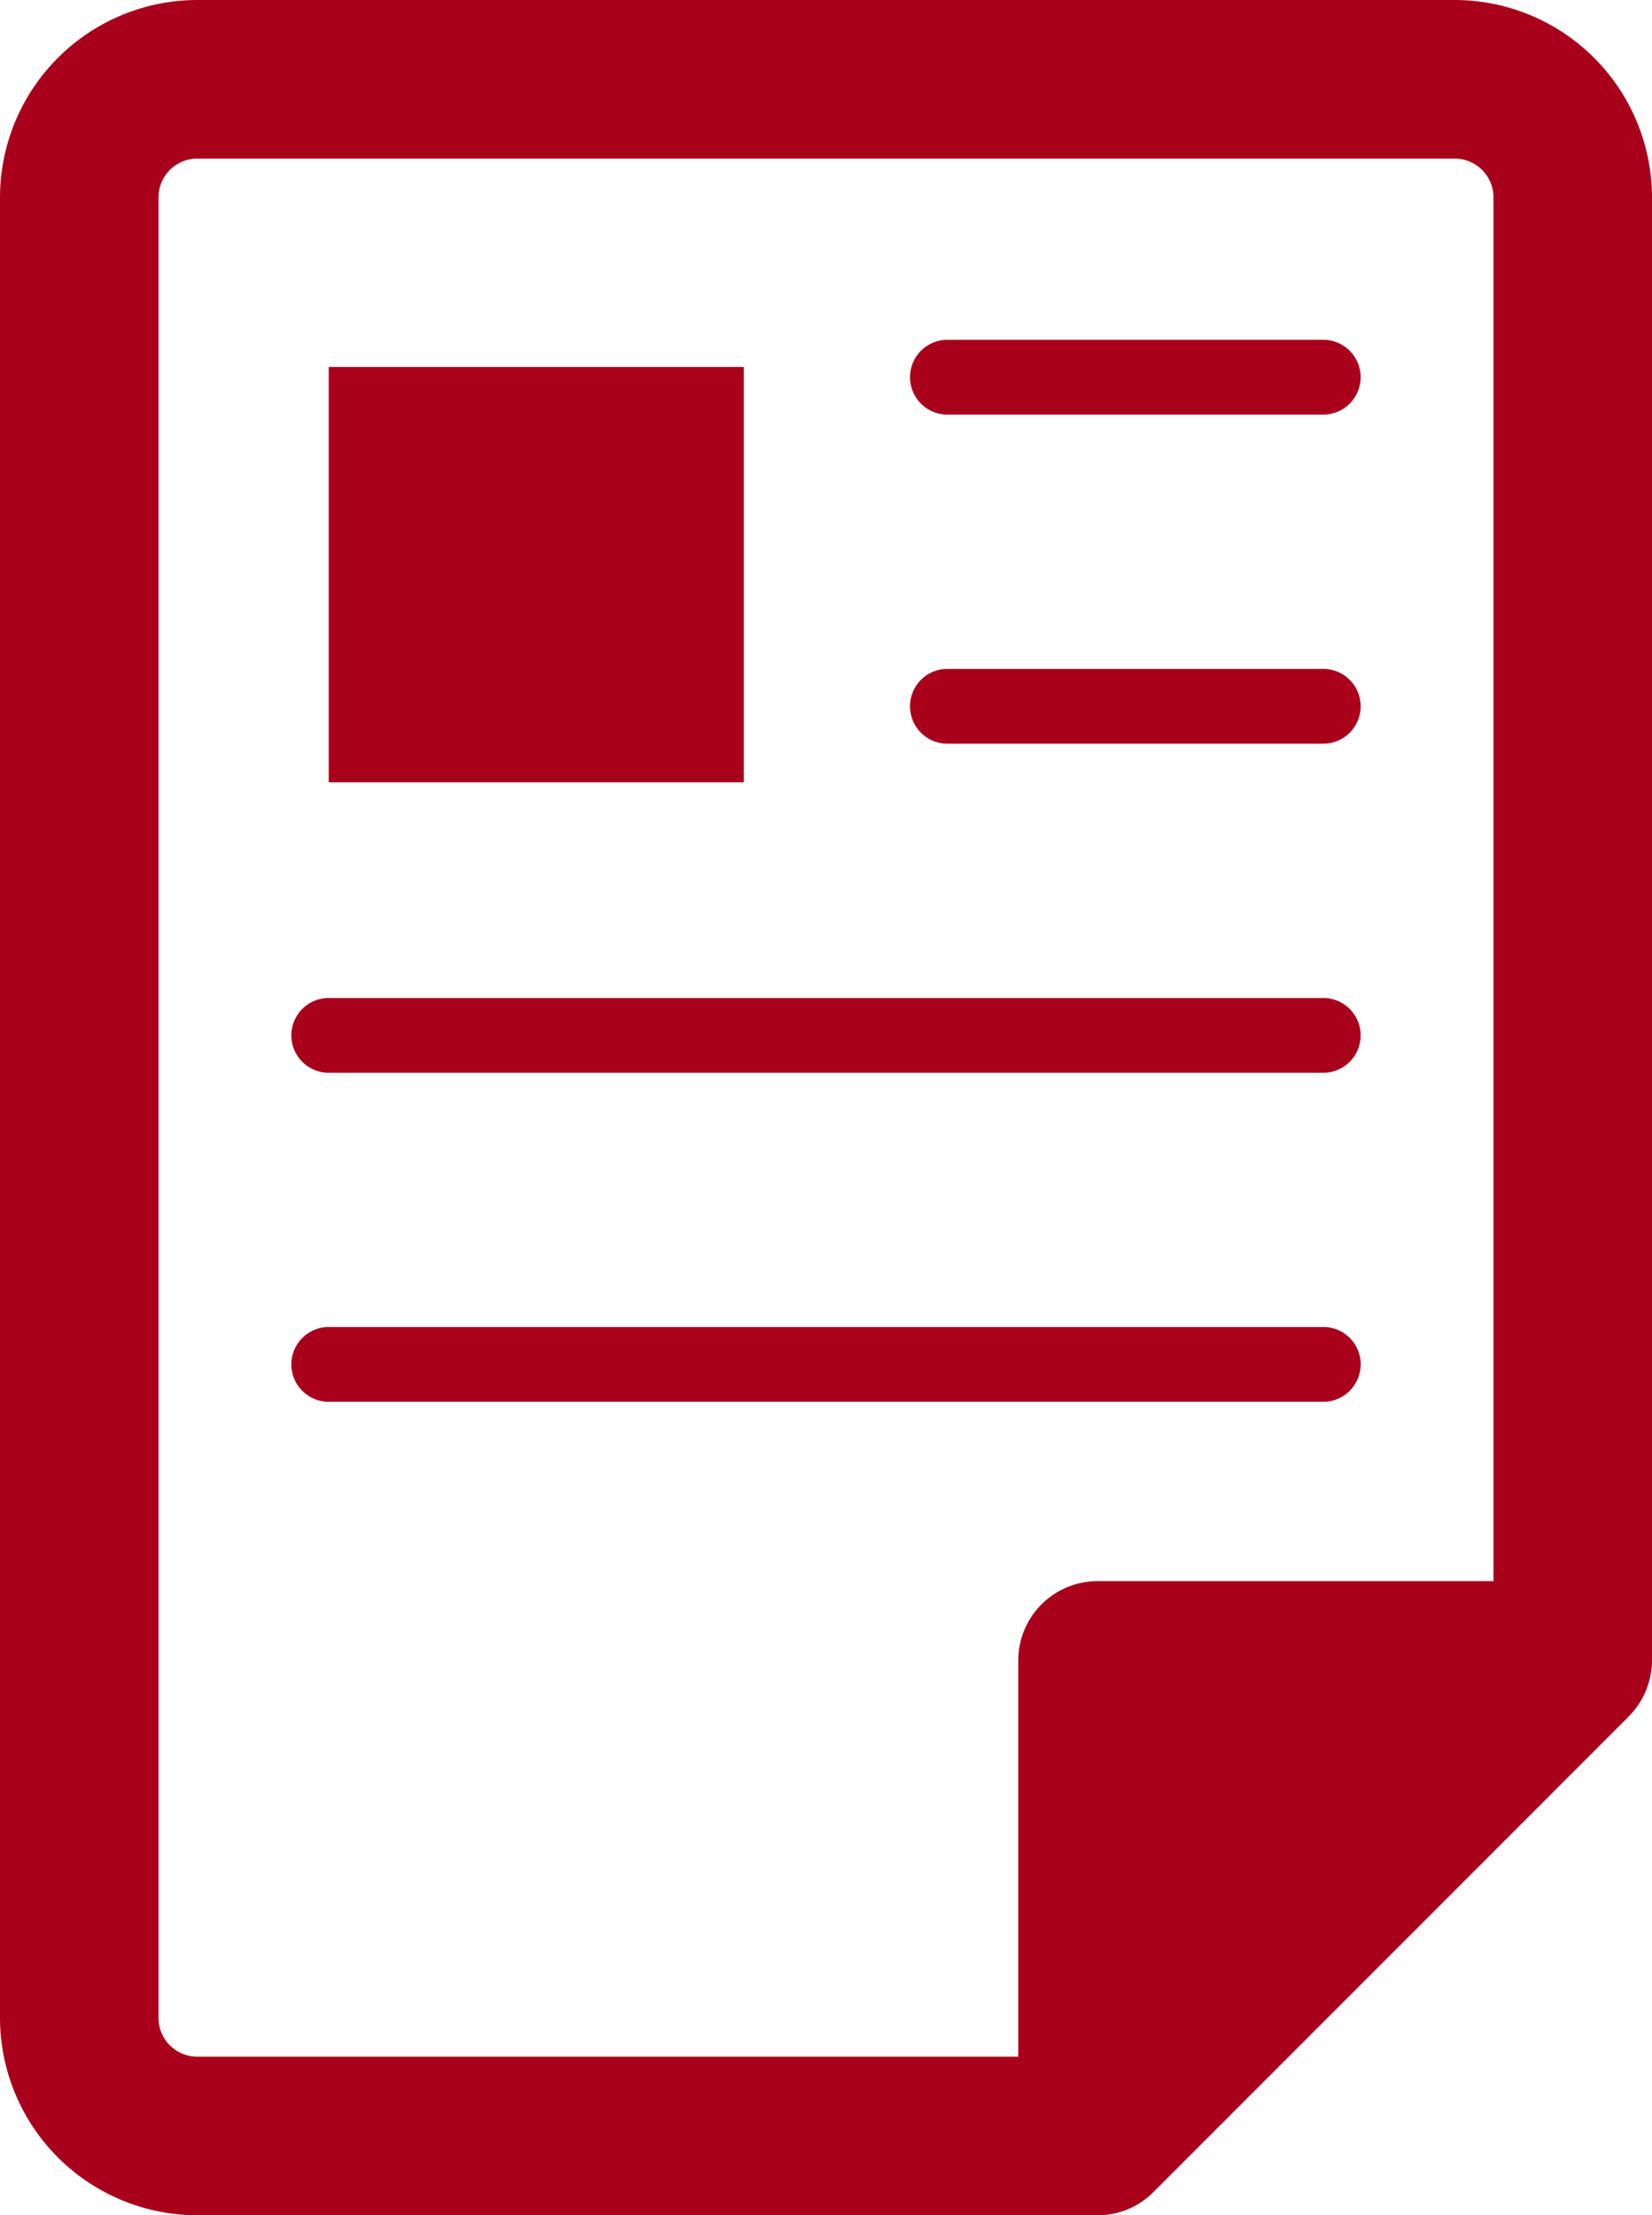
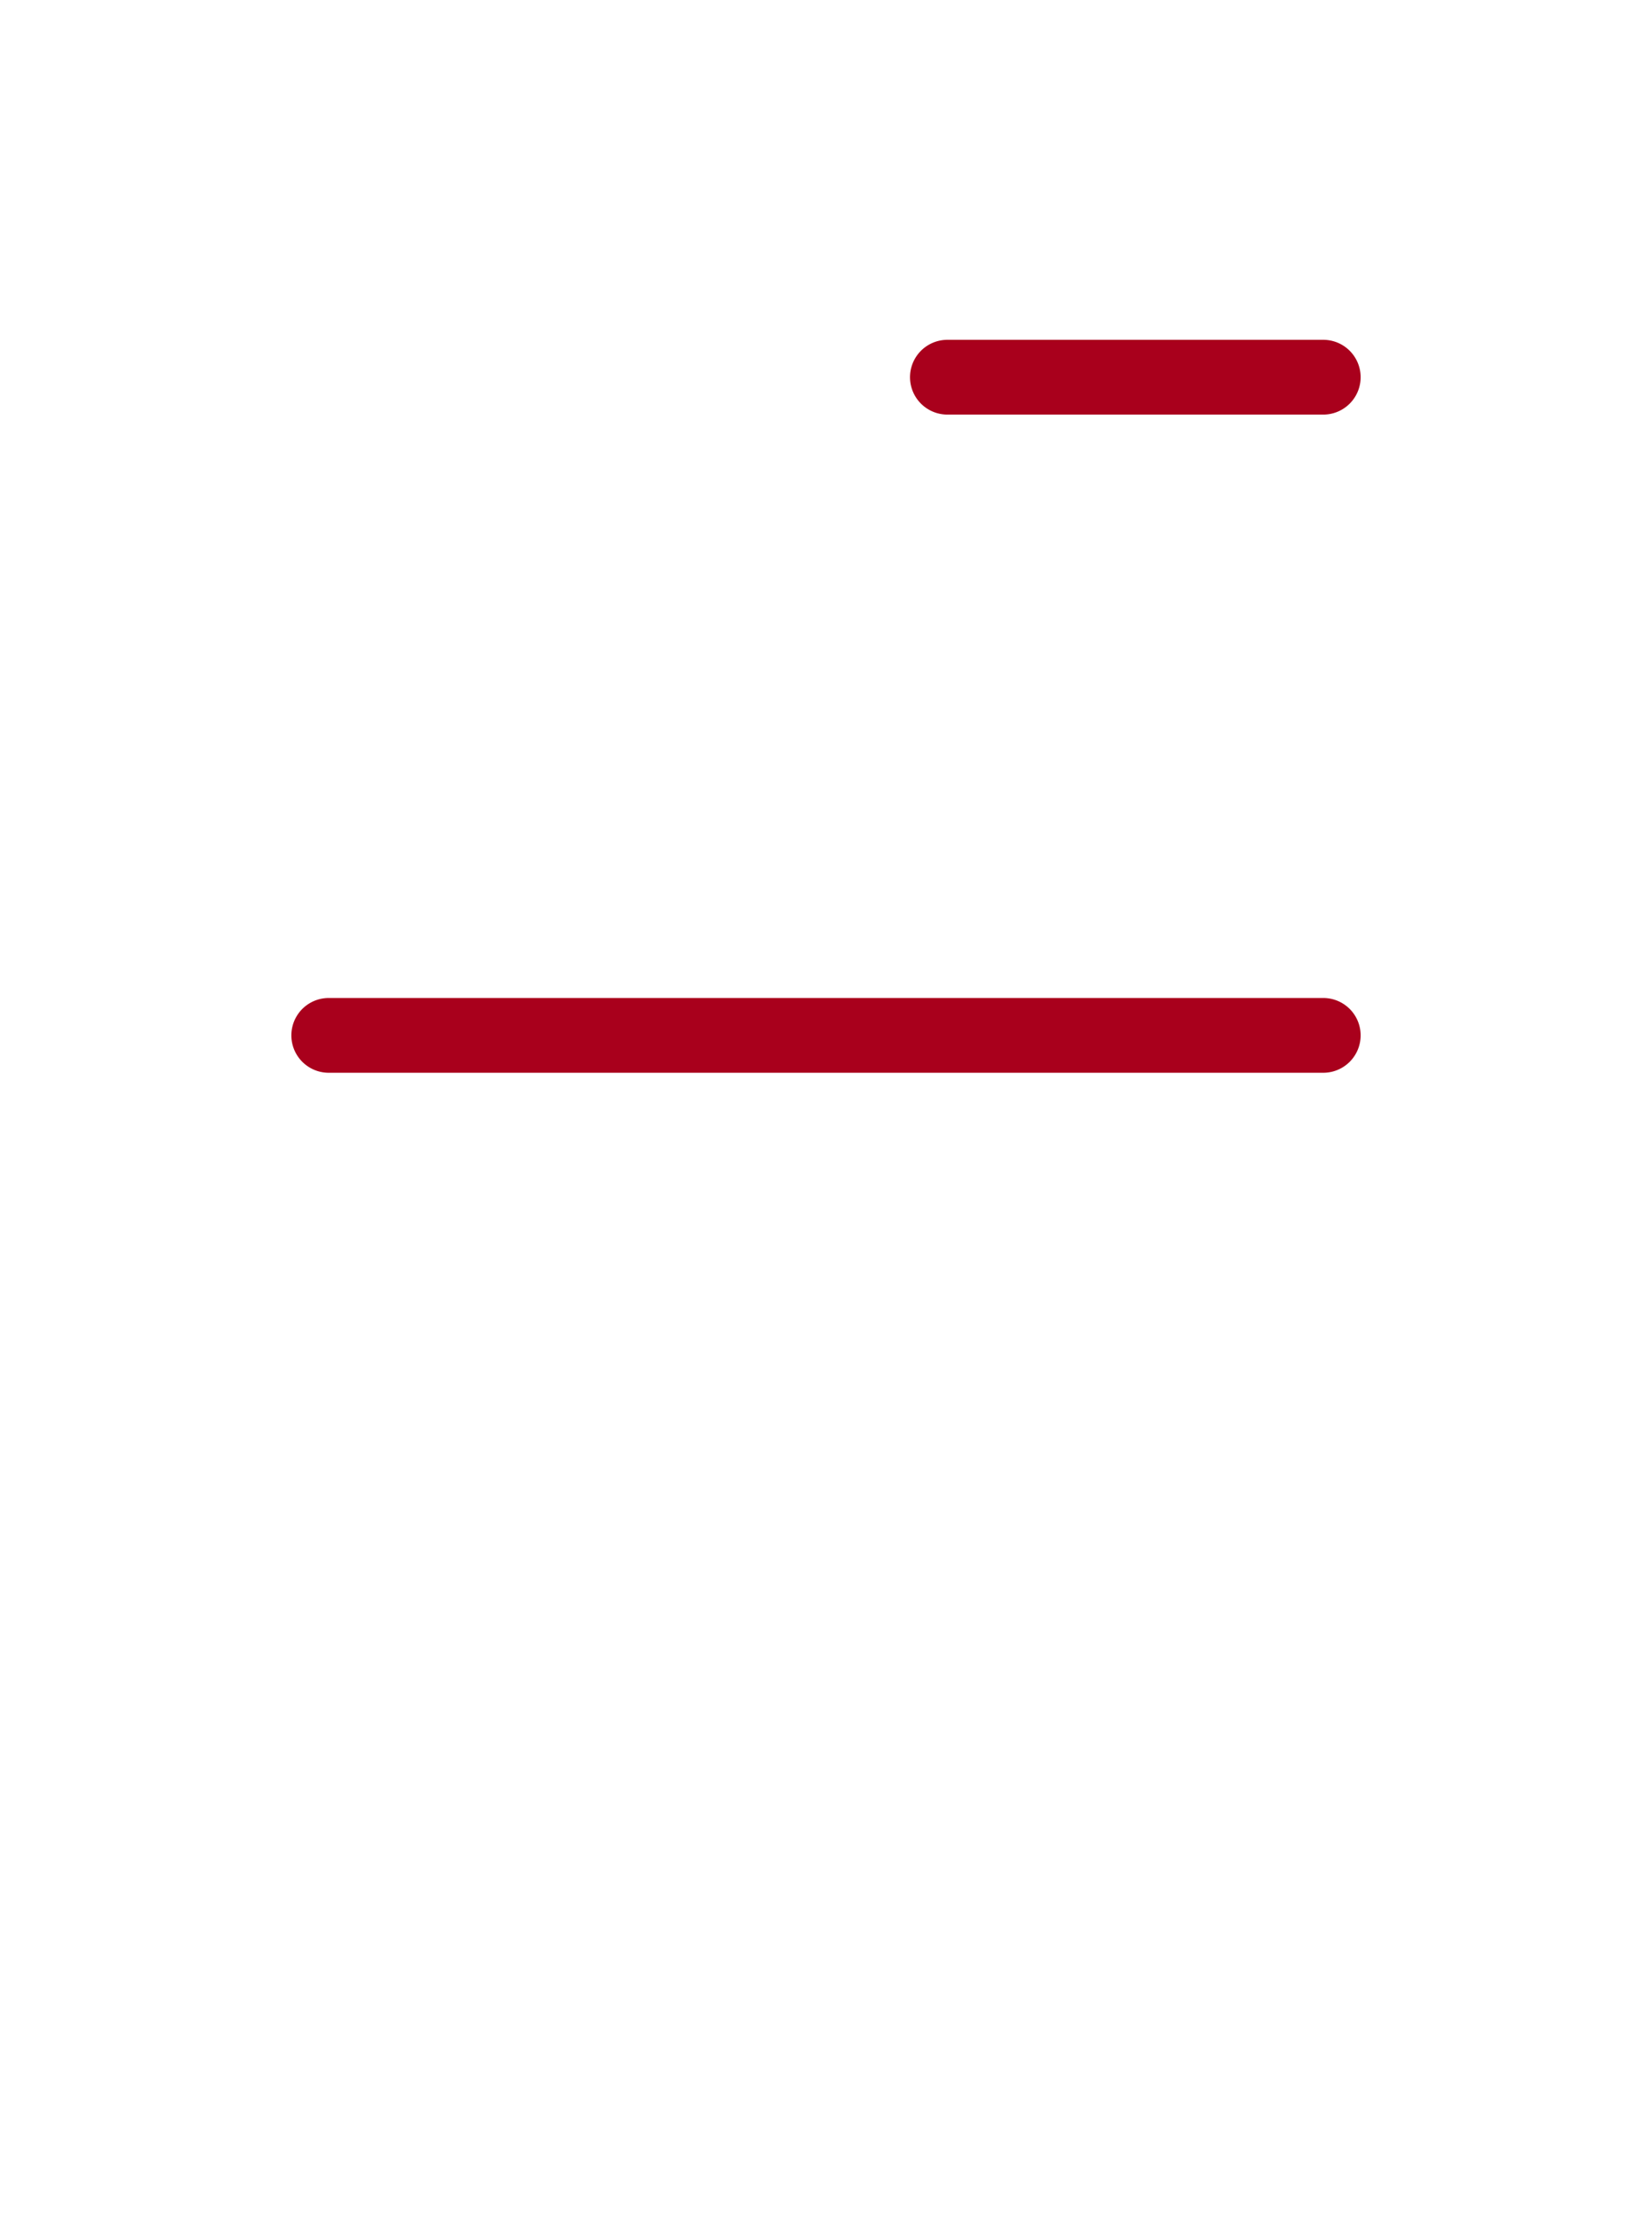
<svg xmlns="http://www.w3.org/2000/svg" width="19.72" height="26.428" viewBox="0 0 19.72 26.428">
  <g id="グループ_7956" data-name="グループ 7956" transform="translate(3871.828 3183.867)">
    <g id="グループ_7858" data-name="グループ 7858" transform="translate(-3871.328 -3183.367)">
      <g id="グループ_2013" data-name="グループ 2013">
-         <path id="パス_401" data-name="パス 401" d="M16.865,0H1.855A1.857,1.857,0,0,0,0,1.855V23.573a1.857,1.857,0,0,0,1.855,1.855H12.6a.445.445,0,0,0,.316-.131l5.658-5.658.006-.008a.444.444,0,0,0,.139-.323V1.855A1.857,1.857,0,0,0,16.865,0M.892,23.573V1.855A.964.964,0,0,1,1.855.892h15.01a.964.964,0,0,1,.963.963V18.863H12.6a.446.446,0,0,0-.446.446v5.227H1.855a.964.964,0,0,1-.963-.963" fill="#a9001c" />
-         <path id="パス_401_-_アウトライン" data-name="パス 401 - アウトライン" d="M12.6,25.928H1.855A2.358,2.358,0,0,1-.5,23.573V1.855A2.358,2.358,0,0,1,1.855-.5h15.01A2.358,2.358,0,0,1,19.22,1.855V19.309a.95.95,0,0,1-.27.66l-.015.016-.008.008-5.658,5.658A.94.94,0,0,1,12.6,25.928Zm.054-6.565v5.489l5.489-5.489ZM1.855,1.392a.463.463,0,0,0-.463.463V23.573a.463.463,0,0,0,.463.463h9.8V19.309a.947.947,0,0,1,.946-.946h4.727V1.855a.463.463,0,0,0-.463-.463Z" fill="#a9001c" />
        <path id="パス_402" data-name="パス 402" d="M93.363,36.341H97.85a.446.446,0,0,0,0-.892H93.363a.446.446,0,1,0,0,.892" transform="translate(-82.554 -31.895)" fill="#a9001c" />
-         <rect id="長方形_608" data-name="長方形 608" width="4.955" height="4.955" transform="translate(3.424 3.878)" fill="#a9001c" />
-         <path id="パス_403" data-name="パス 403" d="M93.363,71.266H97.85a.446.446,0,0,0,0-.892H93.363a.446.446,0,1,0,0,.892" transform="translate(-82.554 -62.894)" fill="#a9001c" />
        <path id="パス_404" data-name="パス 404" d="M27.147,99.73H39.019a.446.446,0,1,0,0-.892H27.147a.446.446,0,1,0,0,.892" transform="translate(-23.723 -87.432)" fill="#a9001c" />
-         <path id="パス_405" data-name="パス 405" d="M39.466,134.443a.446.446,0,0,0-.446-.446H27.147a.446.446,0,1,0,0,.892H39.019a.446.446,0,0,0,.446-.446" transform="translate(-23.723 -118.666)" fill="#a9001c" />
      </g>
    </g>
  </g>
</svg>